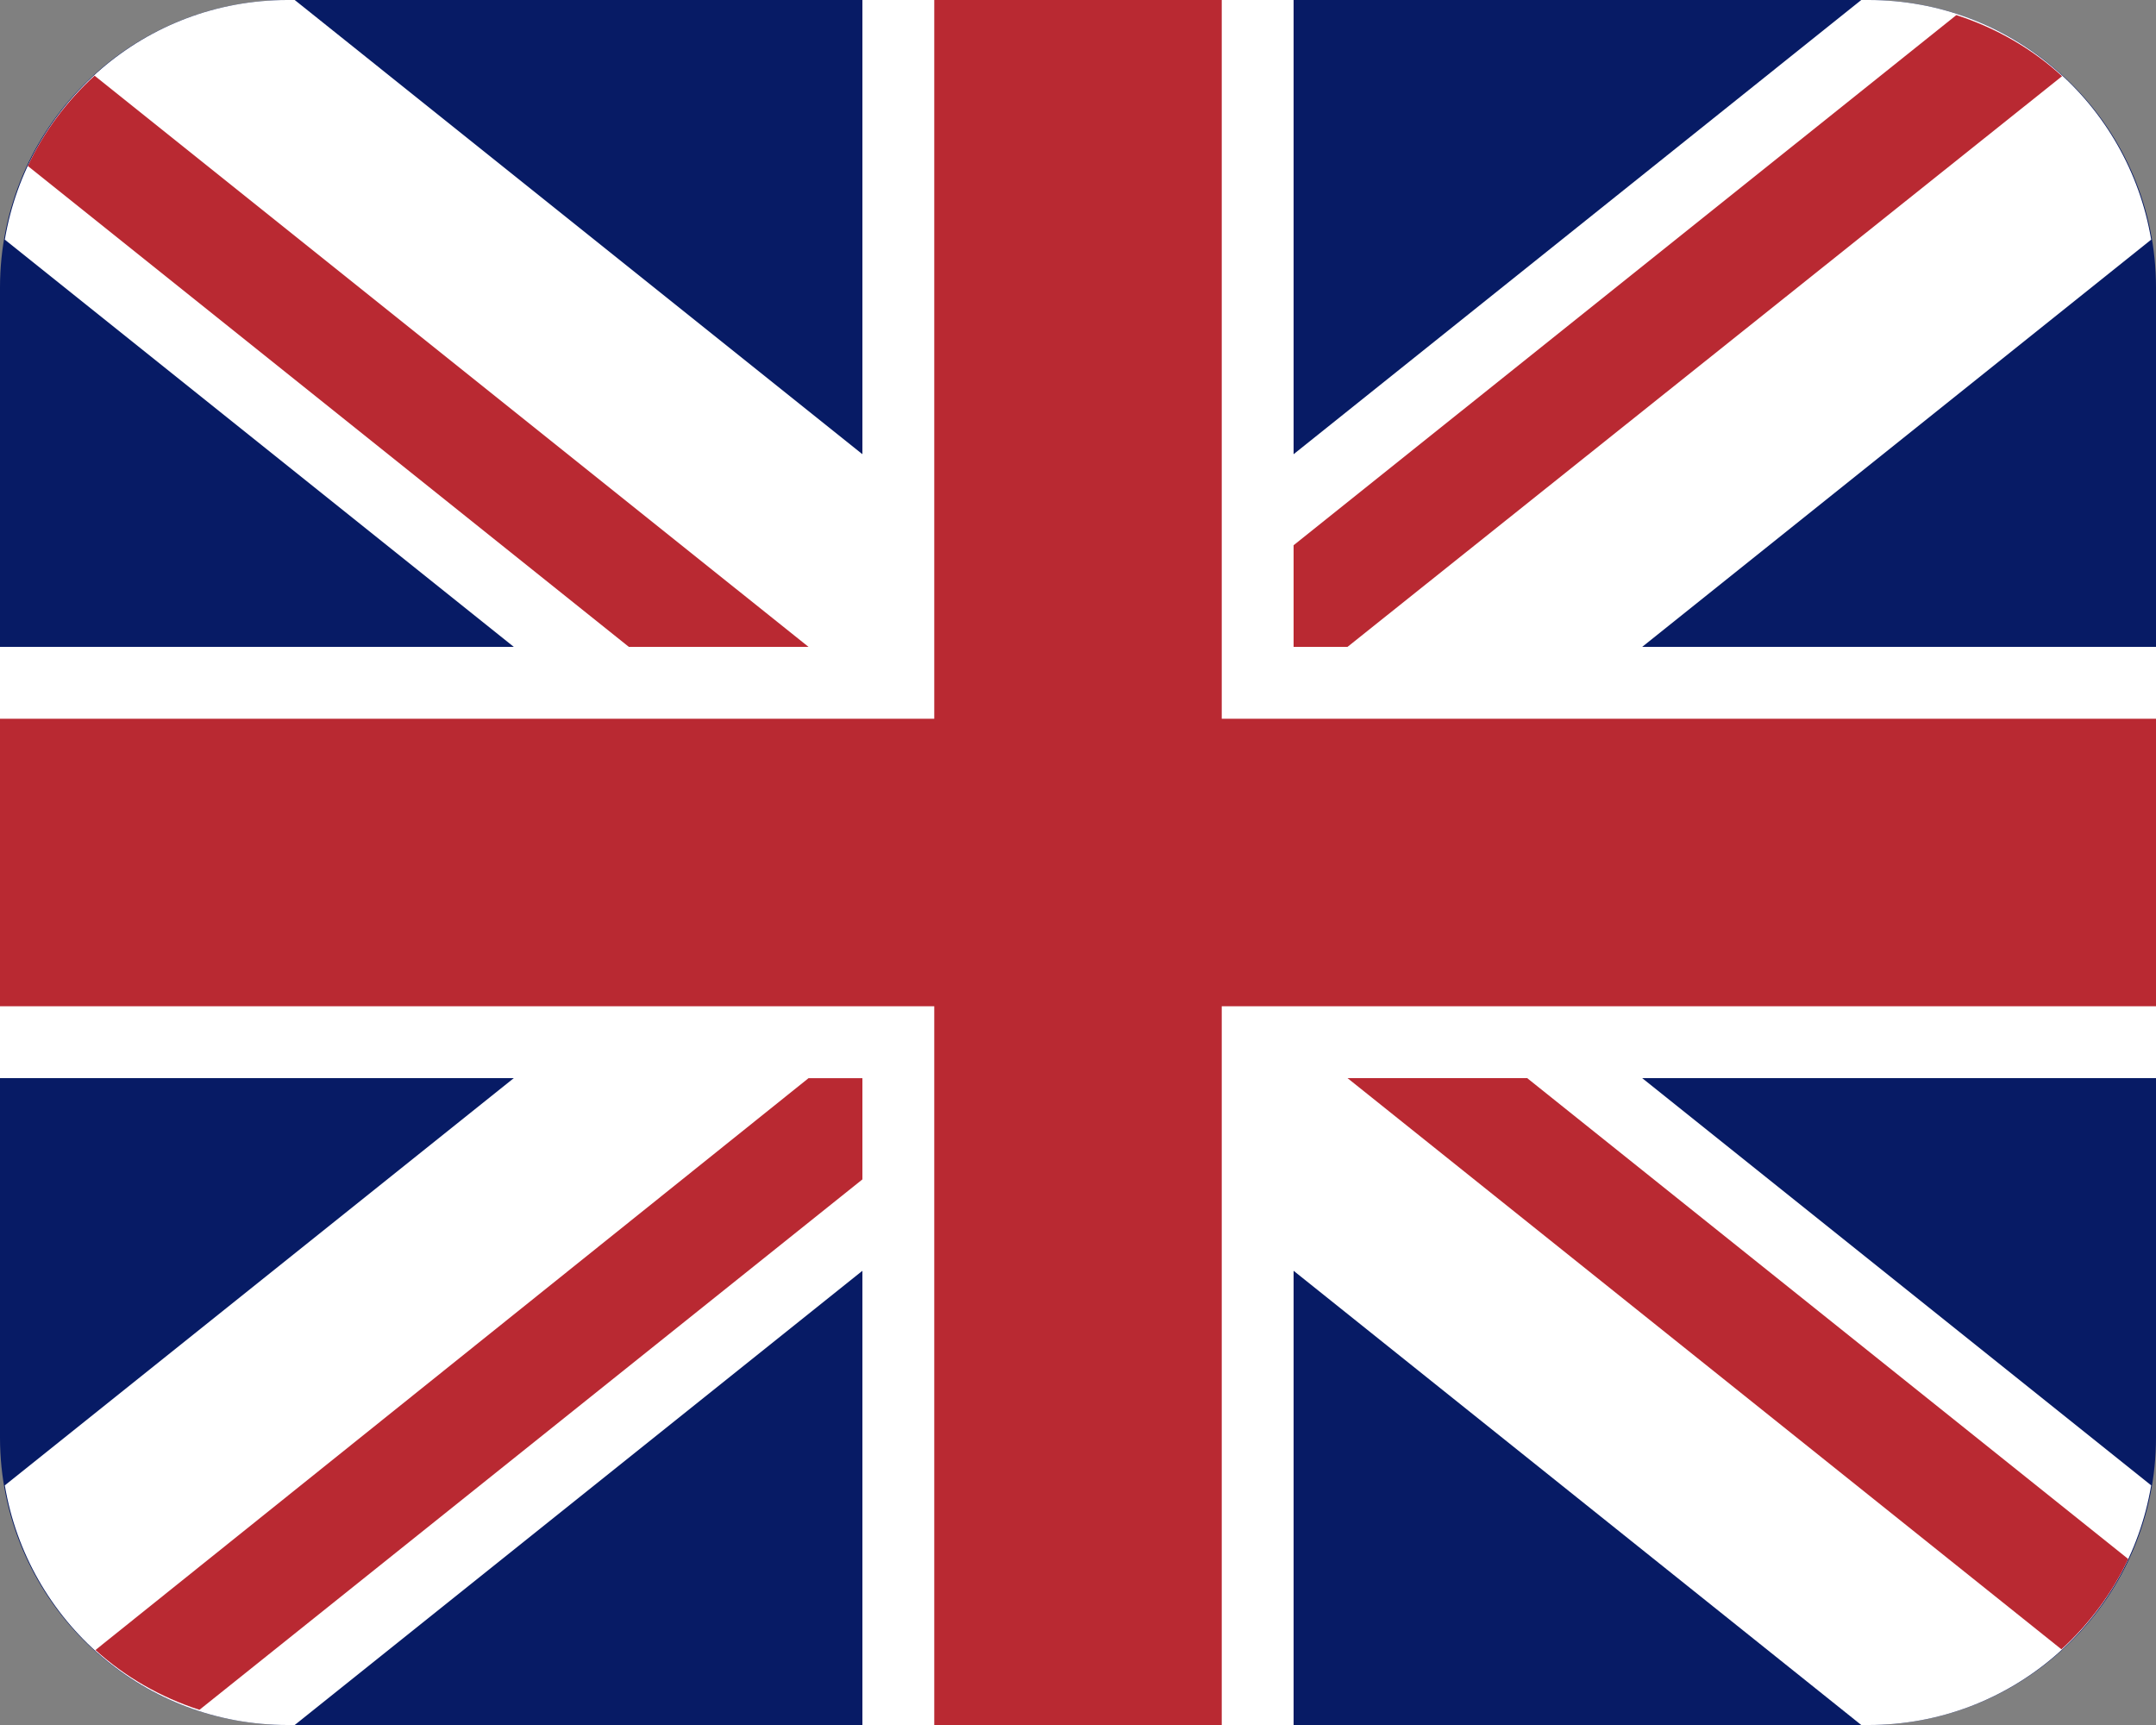
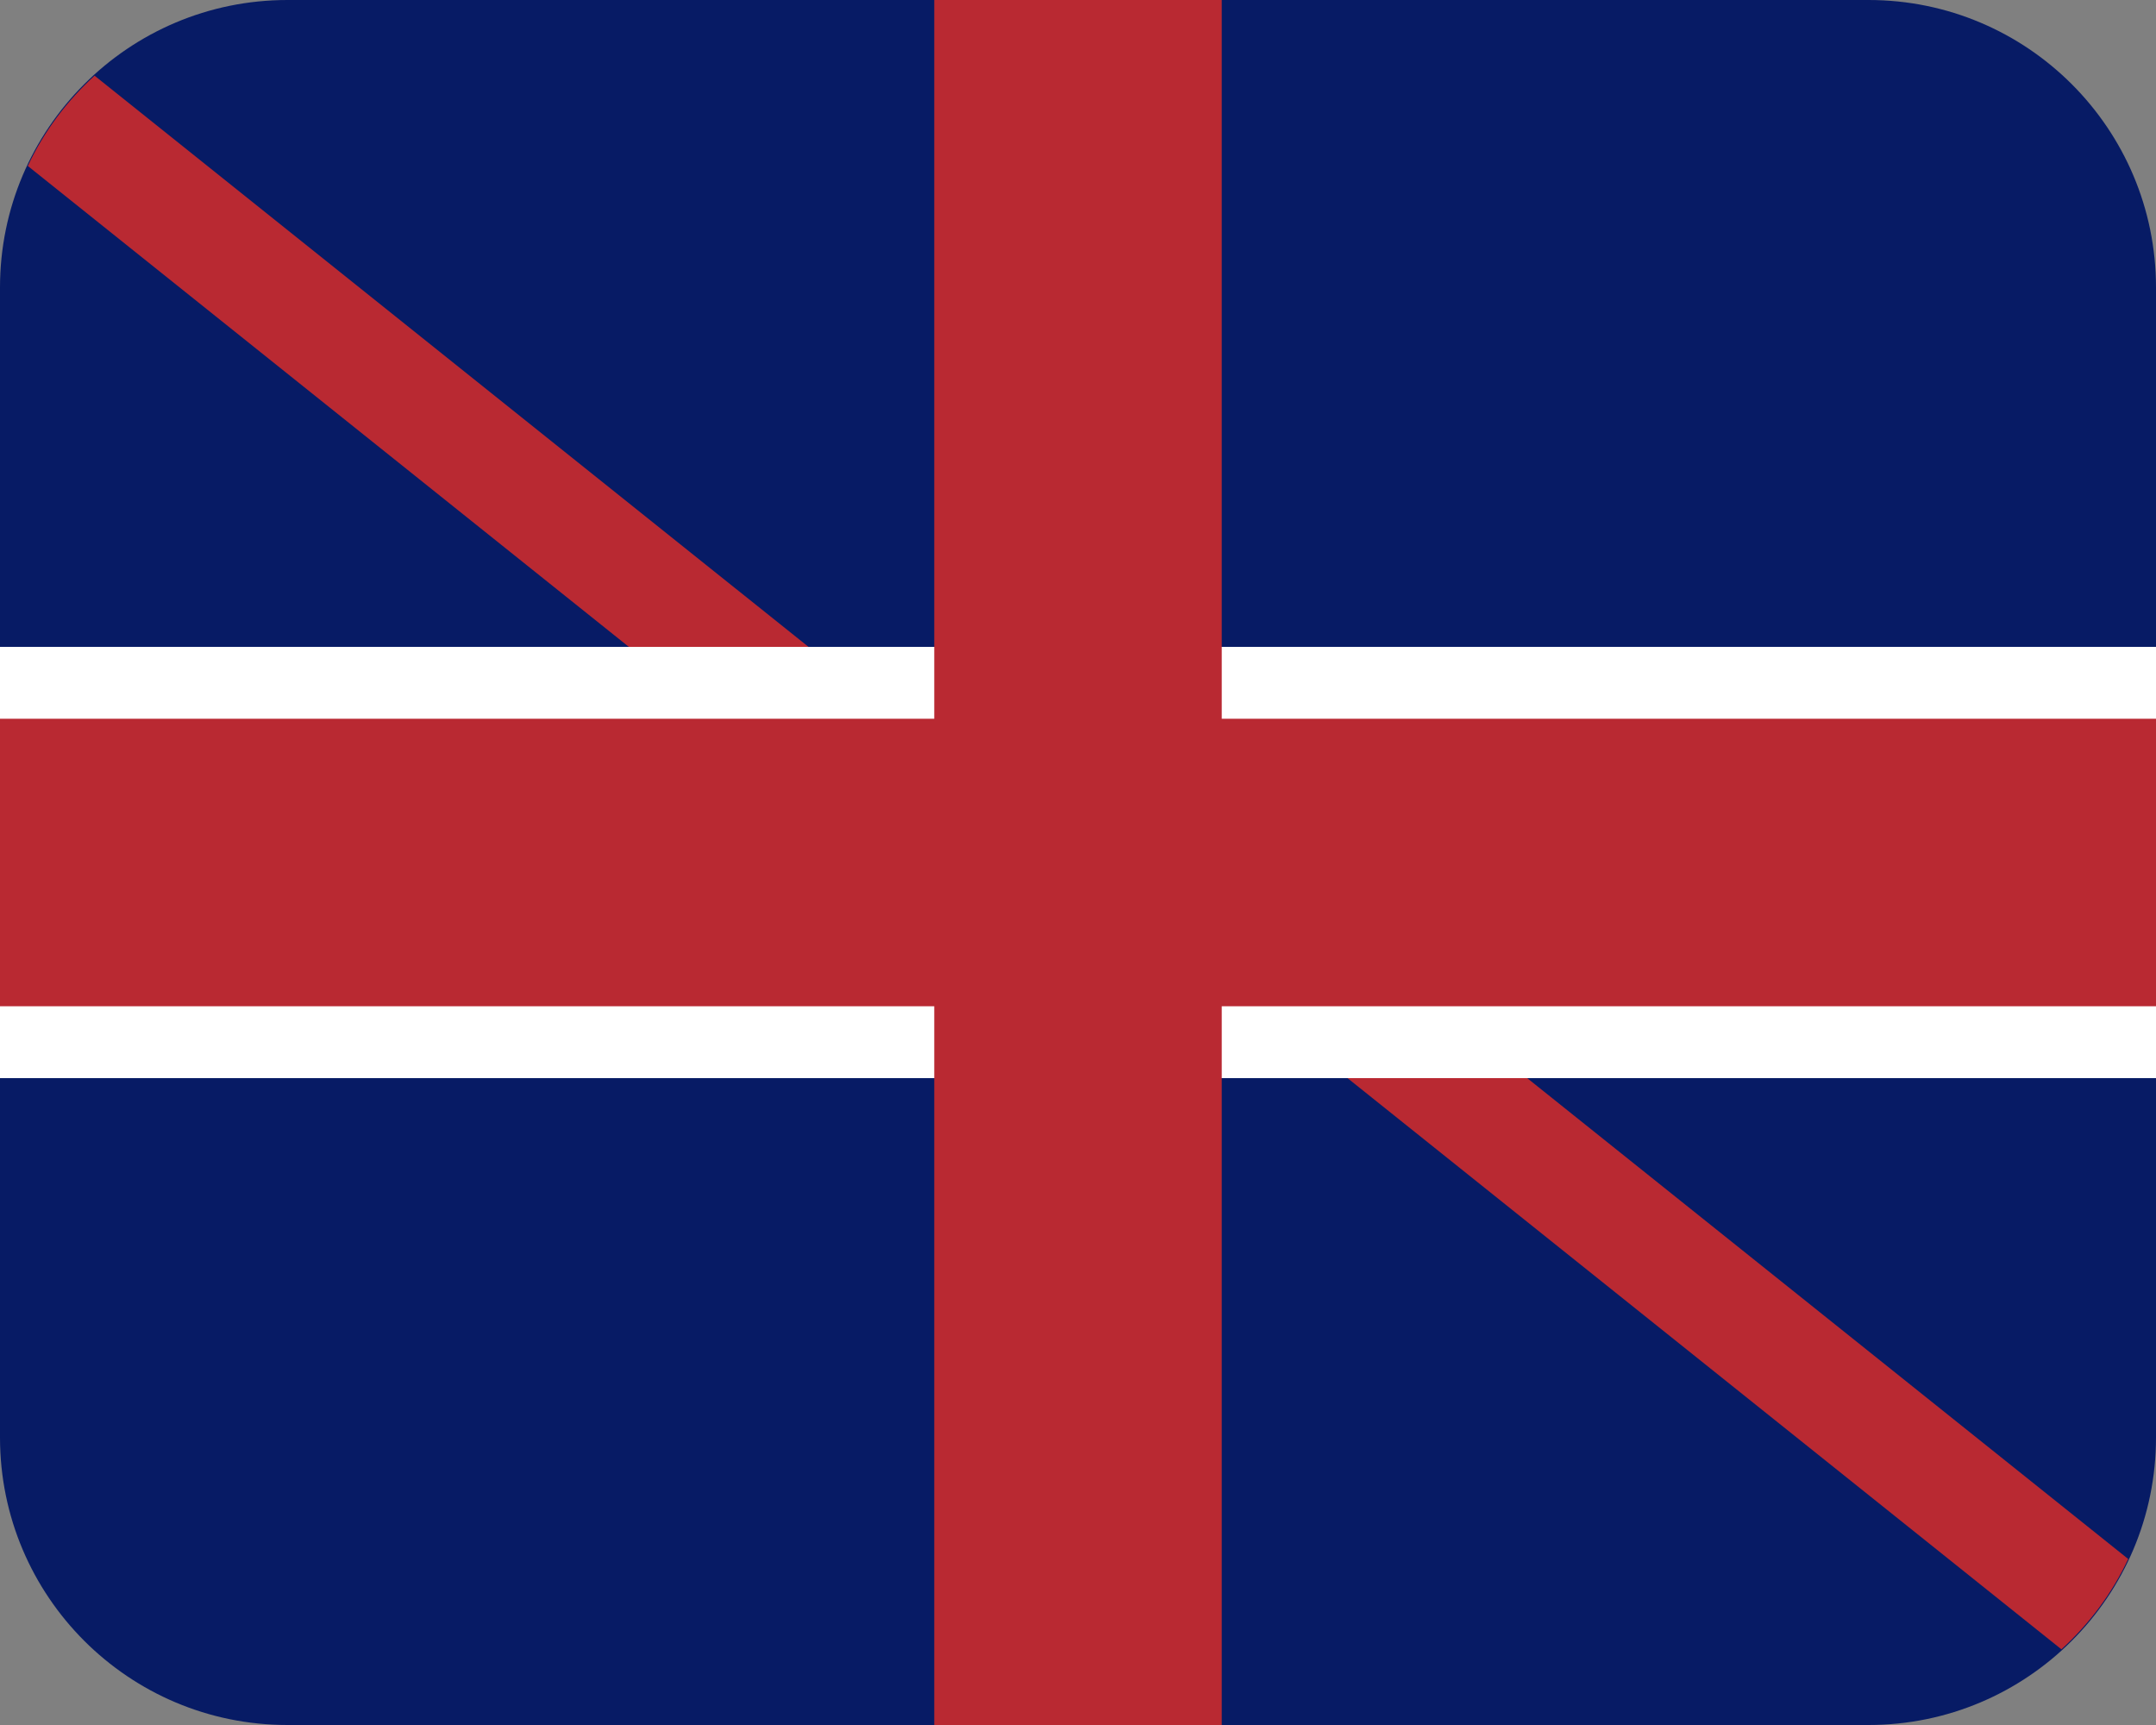
<svg xmlns="http://www.w3.org/2000/svg" width="30" height="24" viewBox="0 0 30 24" fill="none">
  <rect x="0" y="0" width="30" height="24" fill="#808080" stroke="none" />
  <path d="M26 0H4C1.791 0 0 1.791 0 4V20C0 22.209 1.791 24 4 24H26C28.209 24 30 22.209 30 20V4C30 1.791 28.209 0 26 0Z" fill="#071B65" />
-   <path d="M4.101 0H4C2.019 0 0.385 1.444 0.067 3.334L25.899 24H26C27.981 24 29.615 22.556 29.933 20.666L4.101 0Z" fill="white" />
  <path d="M21.25 15H18.75L28.684 22.947C29.071 22.594 29.388 22.17 29.613 21.69L21.25 15Z" fill="#B92932" />
  <path d="M0.387 2.309L8.75 9H11.25L1.316 1.053C0.929 1.406 0.612 1.829 0.387 2.309Z" fill="#B92932" />
-   <path d="M4 24H4.101L29.933 3.334C29.615 1.443 27.981 0 26 0H25.899L0.067 20.666C0.385 22.557 2.019 24 4 24Z" fill="white" />
-   <path d="M18 0H12V24H18V0Z" fill="white" />
  <path d="M30 9H0V15H30V9Z" fill="white" />
  <path d="M17 0H13V24H17V0Z" fill="#B92932" />
  <path d="M30 14V10L0 10V14L30 14Z" fill="#B92932" />
-   <path d="M27.222 0.21L18 7.586V9H18.75L28.693 1.06C28.274 0.676 27.775 0.389 27.222 0.21Z" fill="#B92932" />
-   <path d="M1.328 22.957C1.742 23.331 2.232 23.613 2.775 23.789L12 16.409V15.001H11.25L1.328 22.957Z" fill="#B92932" />
</svg>